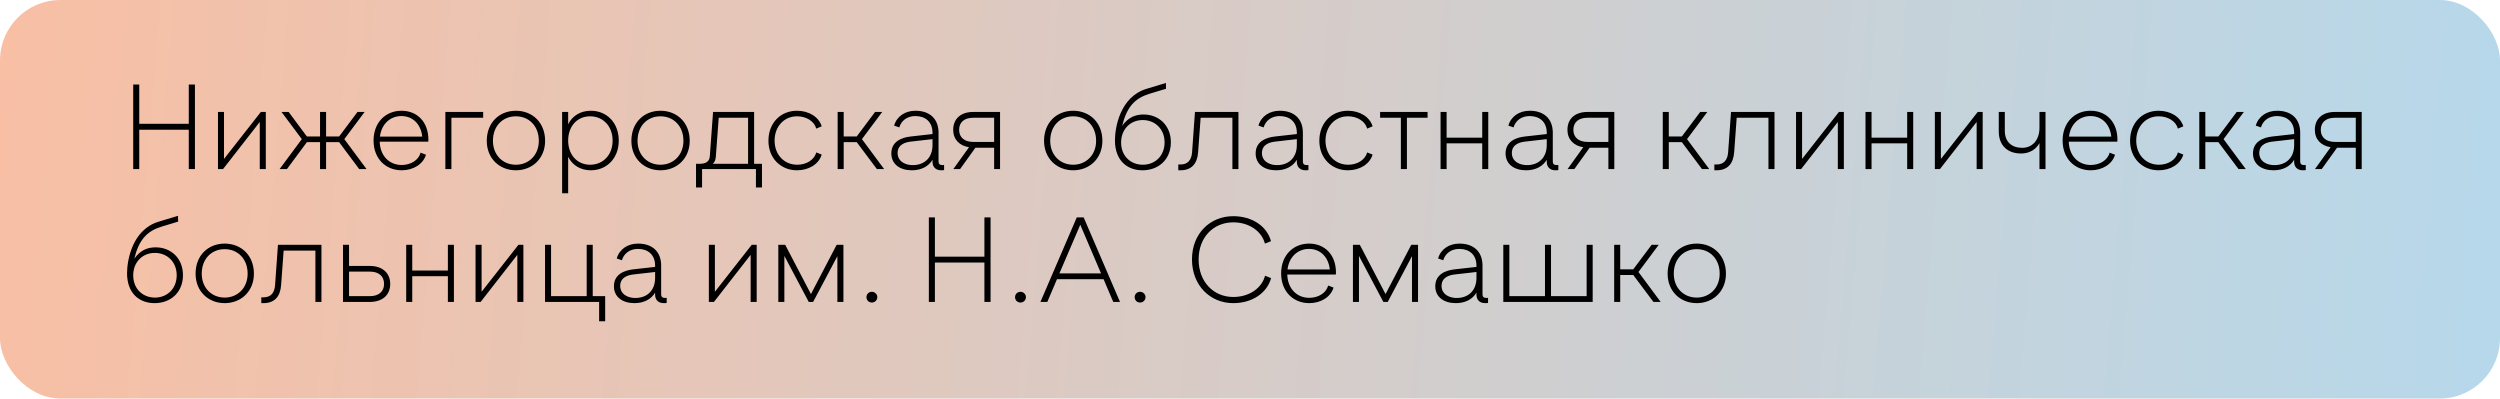
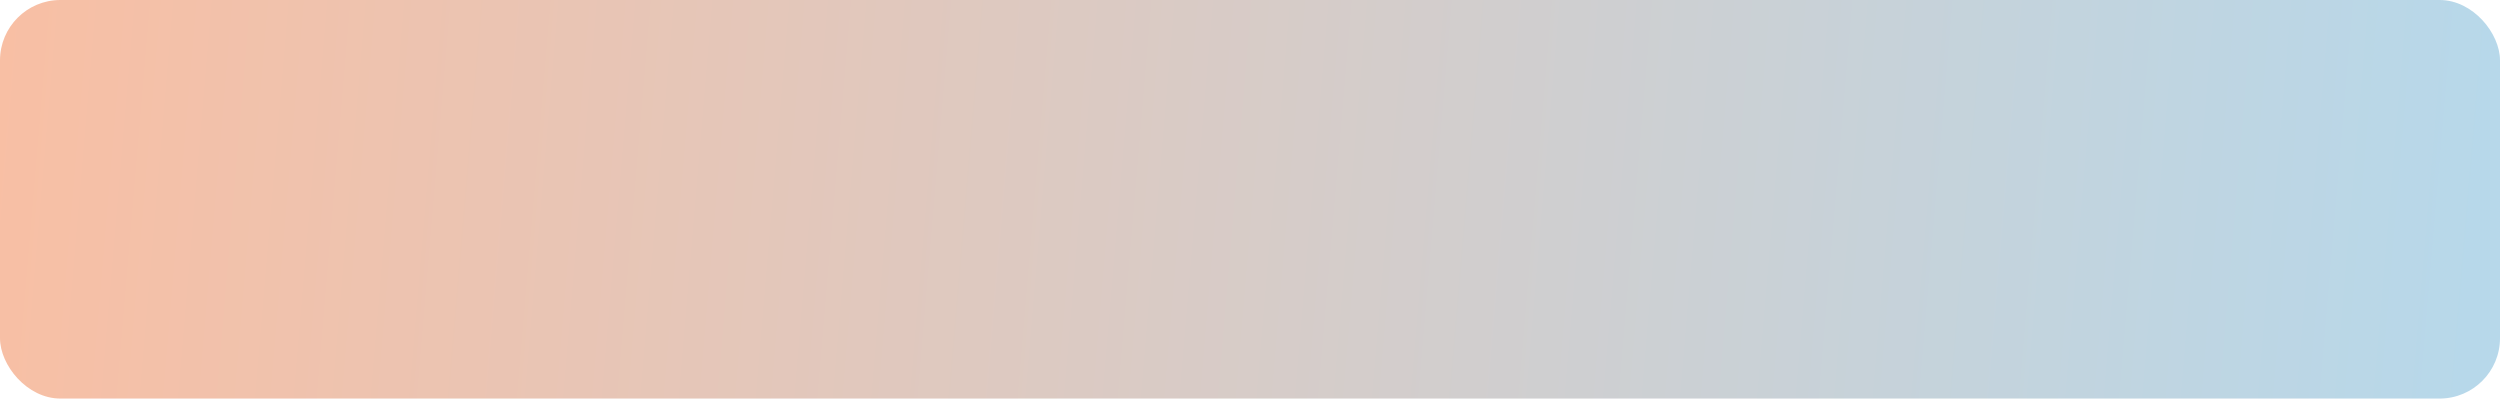
<svg xmlns="http://www.w3.org/2000/svg" width="207" height="33" viewBox="0 0 207 33" fill="none">
  <rect width="207" height="33" rx="5" fill="url(#paint0_linear_507_128)" />
-   <path d="M11.03 14V7H11.53V10.25H15.63V7H16.14V14H15.63V10.74H11.53V14H11.03ZM18.048 14V9.27H18.548V13.16L21.598 9.27H22.008V14H21.508V10.1L18.468 14H18.048ZM23.15 14L24.99 11.52L23.31 9.27H23.9L25.41 11.3H26.5V9.27H27V11.3H28.08L29.6 9.27H30.19L28.51 11.52L30.35 14H29.74L28.08 11.77H27V14H26.5V11.77H25.41L23.76 14H23.15ZM33.26 14.1C31.93 14.1 30.93 13.13 30.93 11.64C30.93 10.14 31.93 9.17 33.24 9.17C34.55 9.17 35.47 10.1 35.47 11.57C35.47 11.63 35.47 11.68 35.46 11.73H31.44C31.47 12.9 32.23 13.66 33.26 13.66C34.01 13.66 34.67 13.26 34.82 12.64L35.27 12.81C35.04 13.6 34.21 14.1 33.26 14.1ZM31.46 11.31H34.96C34.85 10.27 34.17 9.61 33.24 9.61C32.29 9.61 31.58 10.29 31.46 11.31ZM36.876 14V9.27H40.006V9.75H37.376V14H36.876ZM42.715 14.1C41.355 14.1 40.305 13.12 40.305 11.66C40.305 10.14 41.355 9.17 42.715 9.17C44.075 9.17 45.135 10.14 45.135 11.66C45.135 13.12 44.075 14.1 42.715 14.1ZM42.715 13.64C43.775 13.64 44.615 12.85 44.615 11.66C44.615 10.41 43.775 9.63 42.715 9.63C41.645 9.63 40.815 10.41 40.815 11.66C40.815 12.85 41.645 13.64 42.715 13.64ZM48.924 9.17C50.254 9.17 51.234 10.18 51.234 11.64C51.234 13.12 50.224 14.1 48.924 14.1C48.054 14.1 47.384 13.67 47.044 12.98V16H46.544V9.27H47.044V10.29C47.384 9.6 48.054 9.17 48.924 9.17ZM48.864 13.64C49.904 13.64 50.724 12.86 50.724 11.64C50.724 10.42 49.904 9.63 48.864 9.63C47.784 9.63 47.044 10.46 47.044 11.64C47.044 12.81 47.784 13.64 48.864 13.64ZM54.688 14.1C53.328 14.1 52.278 13.12 52.278 11.66C52.278 10.14 53.328 9.17 54.688 9.17C56.048 9.17 57.108 10.14 57.108 11.66C57.108 13.12 56.048 14.1 54.688 14.1ZM54.688 13.64C55.748 13.64 56.588 12.85 56.588 11.66C56.588 10.41 55.748 9.63 54.688 9.63C53.618 9.63 52.788 10.41 52.788 11.66C52.788 12.85 53.618 13.64 54.688 13.64ZM57.631 15.52V13.56H57.961C58.291 13.56 58.731 13.47 58.771 12.96L59.041 9.27H62.441V13.56H63.091V15.52H62.591V14H58.131V15.52H57.631ZM59.021 13.56H61.941V9.75H59.511L59.271 12.97C59.251 13.26 59.161 13.43 59.021 13.56ZM65.986 14.1C64.666 14.1 63.626 13.12 63.626 11.65C63.626 10.19 64.626 9.17 65.986 9.17C66.966 9.17 67.796 9.67 68.036 10.46L67.586 10.65C67.426 10.04 66.766 9.63 65.996 9.63C64.926 9.63 64.136 10.47 64.136 11.64C64.136 12.83 64.946 13.64 66.016 13.64C66.766 13.64 67.426 13.24 67.586 12.62L68.036 12.8C67.796 13.6 66.966 14.1 65.986 14.1ZM69.357 14V9.27H69.857V11.3H70.937L72.457 9.27H73.047L71.367 11.52L73.207 14H72.607L70.937 11.77H69.857V14H69.357ZM78.031 13.67C78.052 13.67 78.091 13.67 78.171 13.66V14.08C78.091 14.1 78.011 14.1 77.931 14.1C77.421 14.1 77.212 13.76 77.212 13.41V13.23C76.891 13.77 76.291 14.1 75.501 14.1C74.522 14.1 73.802 13.6 73.802 12.7C73.802 11.72 74.651 11.38 75.421 11.3L77.212 11.1V11C77.212 10.08 76.612 9.61 75.791 9.61C75.102 9.61 74.621 10 74.462 10.55L74.031 10.4C74.272 9.6 74.972 9.17 75.802 9.17C76.942 9.17 77.712 9.8 77.712 10.99V13.37C77.712 13.56 77.802 13.67 78.031 13.67ZM75.692 13.67C76.602 13.62 77.212 13.01 77.212 12.01V11.52L75.462 11.72C75.041 11.76 74.322 11.92 74.322 12.67C74.322 13.38 74.992 13.71 75.692 13.67ZM78.935 14L80.235 12.19C79.445 12.07 78.925 11.55 78.925 10.75C78.925 9.81 79.585 9.27 80.575 9.27H82.805V14H82.315V12.23H80.765L79.495 14H78.935ZM80.585 11.75H82.315V9.75H80.585C79.885 9.75 79.415 10.09 79.415 10.75C79.415 11.4 79.885 11.75 80.585 11.75ZM88.858 14.1C87.498 14.1 86.448 13.12 86.448 11.66C86.448 10.14 87.498 9.17 88.858 9.17C90.218 9.17 91.278 10.14 91.278 11.66C91.278 13.12 90.218 14.1 88.858 14.1ZM88.858 13.64C89.918 13.64 90.758 12.85 90.758 11.66C90.758 10.41 89.918 9.63 88.858 9.63C87.788 9.63 86.958 10.41 86.958 11.66C86.958 12.85 87.788 13.64 88.858 13.64ZM94.597 14.1C93.337 14.1 92.317 13.3 92.317 11.62C92.317 10.57 92.737 8.01 94.947 7.35L96.537 6.87L96.547 7.35L95.157 7.77C93.967 8.14 93.297 8.85 92.917 10.42C93.417 9.71 94.017 9.48 94.687 9.48C95.957 9.48 96.947 10.39 96.947 11.78C96.947 13.2 95.937 14.1 94.597 14.1ZM94.627 13.64C95.627 13.64 96.427 12.92 96.427 11.79C96.427 10.67 95.627 9.94 94.617 9.94C93.587 9.94 92.827 10.71 92.827 11.8C92.827 12.92 93.617 13.64 94.627 13.64ZM97.563 14.1V13.62H97.743C98.353 13.62 98.653 13.25 98.703 12.62L98.943 9.27H102.543V14H102.043V9.75H99.413L99.203 12.62C99.133 13.56 98.653 14.1 97.743 14.1H97.563ZM108.198 13.67C108.218 13.67 108.258 13.67 108.338 13.66V14.08C108.258 14.1 108.178 14.1 108.098 14.1C107.588 14.1 107.378 13.76 107.378 13.41V13.23C107.058 13.77 106.458 14.1 105.668 14.1C104.688 14.1 103.968 13.6 103.968 12.7C103.968 11.72 104.818 11.38 105.588 11.3L107.378 11.1V11C107.378 10.08 106.778 9.61 105.958 9.61C105.268 9.61 104.788 10 104.628 10.55L104.198 10.4C104.438 9.6 105.138 9.17 105.968 9.17C107.108 9.17 107.878 9.8 107.878 10.99V13.37C107.878 13.56 107.968 13.67 108.198 13.67ZM105.858 13.67C106.768 13.62 107.378 13.01 107.378 12.01V11.52L105.628 11.72C105.208 11.76 104.488 11.92 104.488 12.67C104.488 13.38 105.158 13.71 105.858 13.67ZM111.601 14.1C110.281 14.1 109.241 13.12 109.241 11.65C109.241 10.19 110.241 9.17 111.601 9.17C112.581 9.17 113.411 9.67 113.651 10.46L113.201 10.65C113.041 10.04 112.381 9.63 111.611 9.63C110.541 9.63 109.751 10.47 109.751 11.64C109.751 12.83 110.561 13.64 111.631 13.64C112.381 13.64 113.041 13.24 113.201 12.62L113.651 12.8C113.411 13.6 112.581 14.1 111.601 14.1ZM115.992 14V9.75H114.272V9.27H118.202V9.75H116.492V14H115.992ZM119.279 14V9.27H119.779V11.4H122.729V9.27H123.229V14H122.729V11.87H119.779V14H119.279ZM128.891 13.67C128.911 13.67 128.951 13.67 129.031 13.66V14.08C128.951 14.1 128.871 14.1 128.791 14.1C128.281 14.1 128.071 13.76 128.071 13.41V13.23C127.751 13.77 127.151 14.1 126.361 14.1C125.381 14.1 124.661 13.6 124.661 12.7C124.661 11.72 125.511 11.38 126.281 11.3L128.071 11.1V11C128.071 10.08 127.471 9.61 126.651 9.61C125.961 9.61 125.481 10 125.321 10.55L124.891 10.4C125.131 9.6 125.831 9.17 126.661 9.17C127.801 9.17 128.571 9.8 128.571 10.99V13.37C128.571 13.56 128.661 13.67 128.891 13.67ZM126.551 13.67C127.461 13.62 128.071 13.01 128.071 12.01V11.52L126.321 11.72C125.901 11.76 125.181 11.92 125.181 12.67C125.181 13.38 125.851 13.71 126.551 13.67ZM129.794 14L131.094 12.19C130.304 12.07 129.784 11.55 129.784 10.75C129.784 9.81 130.444 9.27 131.434 9.27H133.664V14H133.174V12.23H131.624L130.354 14H129.794ZM131.444 11.75H133.174V9.75H131.444C130.744 9.75 130.274 10.09 130.274 10.75C130.274 11.4 130.744 11.75 131.444 11.75ZM137.677 14V9.27H138.177V11.3H139.257L140.777 9.27H141.367L139.687 11.52L141.527 14H140.927L139.257 11.77H138.177V14H137.677ZM141.948 14.1V13.62H142.128C142.738 13.62 143.038 13.25 143.088 12.62L143.328 9.27H146.928V14H146.428V9.75H143.798L143.588 12.62C143.518 13.56 143.038 14.1 142.128 14.1H141.948ZM148.712 14V9.27H149.212V13.16L152.262 9.27H152.672V14H152.172V10.1L149.132 14H148.712ZM154.464 14V9.27H154.964V11.4H157.914V9.27H158.414V14H157.914V11.87H154.964V14H154.464ZM160.206 14V9.27H160.706V13.16L163.756 9.27H164.166V14H163.666V10.1L160.626 14H160.206ZM168.868 9.27H169.368V14H168.868V11.85C168.568 12.39 168.028 12.71 167.348 12.71C166.258 12.71 165.498 12.08 165.498 10.88V9.27H165.998V10.83C165.998 11.77 166.598 12.24 167.438 12.24C168.288 12.24 168.868 11.59 168.868 10.58V9.27ZM173.114 14.1C171.784 14.1 170.784 13.13 170.784 11.64C170.784 10.14 171.784 9.17 173.094 9.17C174.404 9.17 175.324 10.1 175.324 11.57C175.324 11.63 175.324 11.68 175.314 11.73H171.294C171.324 12.9 172.084 13.66 173.114 13.66C173.864 13.66 174.524 13.26 174.674 12.64L175.124 12.81C174.894 13.6 174.064 14.1 173.114 14.1ZM171.314 11.31H174.814C174.704 10.27 174.024 9.61 173.094 9.61C172.144 9.61 171.434 10.29 171.314 11.31ZM178.73 14.1C177.41 14.1 176.37 13.12 176.37 11.65C176.37 10.19 177.37 9.17 178.73 9.17C179.71 9.17 180.54 9.67 180.78 10.46L180.33 10.65C180.17 10.04 179.51 9.63 178.74 9.63C177.67 9.63 176.88 10.47 176.88 11.64C176.88 12.83 177.69 13.64 178.76 13.64C179.51 13.64 180.17 13.24 180.33 12.62L180.78 12.8C180.54 13.6 179.71 14.1 178.73 14.1ZM182.101 14V9.27H182.601V11.3H183.681L185.201 9.27H185.791L184.111 11.52L185.951 14H185.351L183.681 11.77H182.601V14H182.101ZM190.776 13.67C190.796 13.67 190.836 13.67 190.916 13.66V14.08C190.836 14.1 190.756 14.1 190.676 14.1C190.166 14.1 189.956 13.76 189.956 13.41V13.23C189.636 13.77 189.036 14.1 188.246 14.1C187.266 14.1 186.546 13.6 186.546 12.7C186.546 11.72 187.396 11.38 188.166 11.3L189.956 11.1V11C189.956 10.08 189.356 9.61 188.536 9.61C187.846 9.61 187.366 10 187.206 10.55L186.776 10.4C187.016 9.6 187.716 9.17 188.546 9.17C189.686 9.17 190.456 9.8 190.456 10.99V13.37C190.456 13.56 190.546 13.67 190.776 13.67ZM188.436 13.67C189.346 13.62 189.956 13.01 189.956 12.01V11.52L188.206 11.72C187.786 11.76 187.066 11.92 187.066 12.67C187.066 13.38 187.736 13.71 188.436 13.67ZM191.679 14L192.979 12.19C192.189 12.07 191.669 11.55 191.669 10.75C191.669 9.81 192.329 9.27 193.319 9.27H195.549V14H195.059V12.23H193.509L192.239 14H191.679ZM193.329 11.75H195.059V9.75H193.329C192.629 9.75 192.159 10.09 192.159 10.75C192.159 11.4 192.629 11.75 193.329 11.75ZM12.8 25.1C11.54 25.1 10.52 24.3 10.52 22.62C10.52 21.57 10.94 19.01 13.15 18.35L14.74 17.87L14.75 18.35L13.36 18.77C12.17 19.14 11.5 19.85 11.12 21.42C11.62 20.71 12.22 20.48 12.89 20.48C14.16 20.48 15.15 21.39 15.15 22.78C15.15 24.2 14.14 25.1 12.8 25.1ZM12.83 24.64C13.83 24.64 14.63 23.92 14.63 22.79C14.63 21.67 13.83 20.94 12.82 20.94C11.79 20.94 11.03 21.71 11.03 22.8C11.03 23.92 11.82 24.64 12.83 24.64ZM18.604 25.1C17.244 25.1 16.194 24.12 16.194 22.66C16.194 21.14 17.244 20.17 18.604 20.17C19.964 20.17 21.024 21.14 21.024 22.66C21.024 24.12 19.964 25.1 18.604 25.1ZM18.604 24.64C19.664 24.64 20.504 23.85 20.504 22.66C20.504 21.41 19.664 20.63 18.604 20.63C17.534 20.63 16.704 21.41 16.704 22.66C16.704 23.85 17.534 24.64 18.604 24.64ZM21.635 25.1V24.62H21.815C22.425 24.62 22.725 24.25 22.775 23.62L23.015 20.27H26.615V25H26.115V20.75H23.485L23.275 23.62C23.205 24.56 22.725 25.1 21.815 25.1H21.635ZM28.4 25V20.27H28.9V22.02H30.62C31.65 22.02 32.31 22.59 32.31 23.51C32.31 24.44 31.65 25 30.62 25H28.4ZM28.9 24.52H30.63C31.33 24.52 31.8 24.17 31.8 23.51C31.8 22.84 31.33 22.49 30.63 22.49H28.9V24.52ZM33.634 25V20.27H34.134V22.4H37.084V20.27H37.584V25H37.084V22.87H34.134V25H33.634ZM39.376 25V20.27H39.876V24.16L42.926 20.27H43.336V25H42.836V21.1L39.796 25H39.376ZM49.608 26.6V25H45.128V20.27H45.628V24.52H48.578V20.27H49.078V24.52H50.108V26.6H49.608ZM55.063 24.67C55.083 24.67 55.123 24.67 55.203 24.66V25.08C55.123 25.1 55.043 25.1 54.963 25.1C54.453 25.1 54.243 24.76 54.243 24.41V24.23C53.923 24.77 53.323 25.1 52.533 25.1C51.553 25.1 50.833 24.6 50.833 23.7C50.833 22.72 51.683 22.38 52.453 22.3L54.243 22.1V22C54.243 21.08 53.643 20.61 52.823 20.61C52.133 20.61 51.653 21 51.493 21.55L51.063 21.4C51.303 20.6 52.003 20.17 52.833 20.17C53.973 20.17 54.743 20.8 54.743 21.99V24.37C54.743 24.56 54.833 24.67 55.063 24.67ZM52.723 24.67C53.633 24.62 54.243 24.01 54.243 23.01V22.52L52.493 22.72C52.073 22.76 51.353 22.92 51.353 23.67C51.353 24.38 52.023 24.71 52.723 24.67ZM58.693 25V20.27H59.193V24.16L62.243 20.27H62.653V25H62.153V21.1L59.113 25H58.693ZM69.275 20.27H69.835V25H69.335V21.21L67.325 25H66.965L64.945 21.19V25H64.445V20.27H65.015L67.145 24.35L69.275 20.27ZM72.192 25.05C71.932 25.05 71.742 24.86 71.742 24.6C71.742 24.36 71.932 24.16 72.192 24.16C72.432 24.16 72.642 24.36 72.642 24.6C72.642 24.86 72.432 25.05 72.192 25.05ZM76.909 25V18H77.409V21.25H81.509V18H82.019V25H81.509V21.74H77.409V25H76.909ZM84.497 25.05C84.237 25.05 84.047 24.86 84.047 24.6C84.047 24.36 84.237 24.16 84.497 24.16C84.737 24.16 84.947 24.36 84.947 24.6C84.947 24.86 84.737 25.05 84.497 25.05ZM89.727 18L92.737 25H92.177L91.377 23.12H87.517L86.717 25H86.147L89.157 18H89.727ZM87.717 22.64H91.167L89.447 18.61L87.717 22.64ZM94.4 25.05C94.139 25.05 93.95 24.86 93.95 24.6C93.95 24.36 94.139 24.16 94.4 24.16C94.639 24.16 94.85 24.36 94.85 24.6C94.85 24.86 94.639 25.05 94.4 25.05ZM102.116 25.1C100.196 25.1 98.696 23.63 98.696 21.48C98.696 19.33 100.196 17.9 102.116 17.9C103.696 17.9 104.916 18.75 105.236 19.97L104.736 20.17C104.476 19.16 103.446 18.41 102.116 18.41C100.486 18.41 99.246 19.63 99.246 21.48C99.246 23.34 100.486 24.59 102.116 24.59C103.456 24.59 104.486 23.84 104.746 22.83L105.246 23.03C104.916 24.25 103.696 25.1 102.116 25.1ZM108.407 25.1C107.077 25.1 106.077 24.13 106.077 22.64C106.077 21.14 107.077 20.17 108.387 20.17C109.697 20.17 110.617 21.1 110.617 22.57C110.617 22.63 110.617 22.68 110.607 22.73H106.587C106.617 23.9 107.377 24.66 108.407 24.66C109.157 24.66 109.817 24.26 109.967 23.64L110.417 23.81C110.187 24.6 109.357 25.1 108.407 25.1ZM106.607 22.31H110.107C109.997 21.27 109.317 20.61 108.387 20.61C107.437 20.61 106.727 21.29 106.607 22.31ZM116.853 20.27H117.413V25H116.913V21.21L114.903 25H114.543L112.523 21.19V25H112.023V20.27H112.593L114.723 24.35L116.853 20.27ZM123.071 24.67C123.091 24.67 123.131 24.67 123.211 24.66V25.08C123.131 25.1 123.051 25.1 122.971 25.1C122.461 25.1 122.251 24.76 122.251 24.41V24.23C121.931 24.77 121.331 25.1 120.541 25.1C119.561 25.1 118.841 24.6 118.841 23.7C118.841 22.72 119.691 22.38 120.461 22.3L122.251 22.1V22C122.251 21.08 121.651 20.61 120.831 20.61C120.141 20.61 119.661 21 119.501 21.55L119.071 21.4C119.311 20.6 120.011 20.17 120.841 20.17C121.981 20.17 122.751 20.8 122.751 21.99V24.37C122.751 24.56 122.841 24.67 123.071 24.67ZM120.731 24.67C121.641 24.62 122.251 24.01 122.251 23.01V22.52L120.501 22.72C120.081 22.76 119.361 22.92 119.361 23.67C119.361 24.38 120.031 24.71 120.731 24.67ZM124.474 25V20.27H124.974V24.52H127.924V20.27H128.424V24.52H131.374V20.27H131.874V25H124.474ZM133.654 25V20.27H134.154V22.3H135.234L136.754 20.27H137.344L135.664 22.52L137.504 25H136.904L135.234 22.77H134.154V25H133.654ZM140.489 25.1C139.129 25.1 138.079 24.12 138.079 22.66C138.079 21.14 139.129 20.17 140.489 20.17C141.849 20.17 142.909 21.14 142.909 22.66C142.909 24.12 141.849 25.1 140.489 25.1ZM140.489 24.64C141.549 24.64 142.389 23.85 142.389 22.66C142.389 21.41 141.549 20.63 140.489 20.63C139.419 20.63 138.589 21.41 138.589 22.66C138.589 23.85 139.419 24.64 140.489 24.64Z" fill="black" />
  <defs>
    <linearGradient id="paint0_linear_507_128" x1="0" y1="0" x2="205.781" y2="17.465" gradientUnits="userSpaceOnUse">
      <stop stop-color="#F8BFA4" />
      <stop offset="1" stop-color="#B7D8EA" />
    </linearGradient>
  </defs>
</svg>